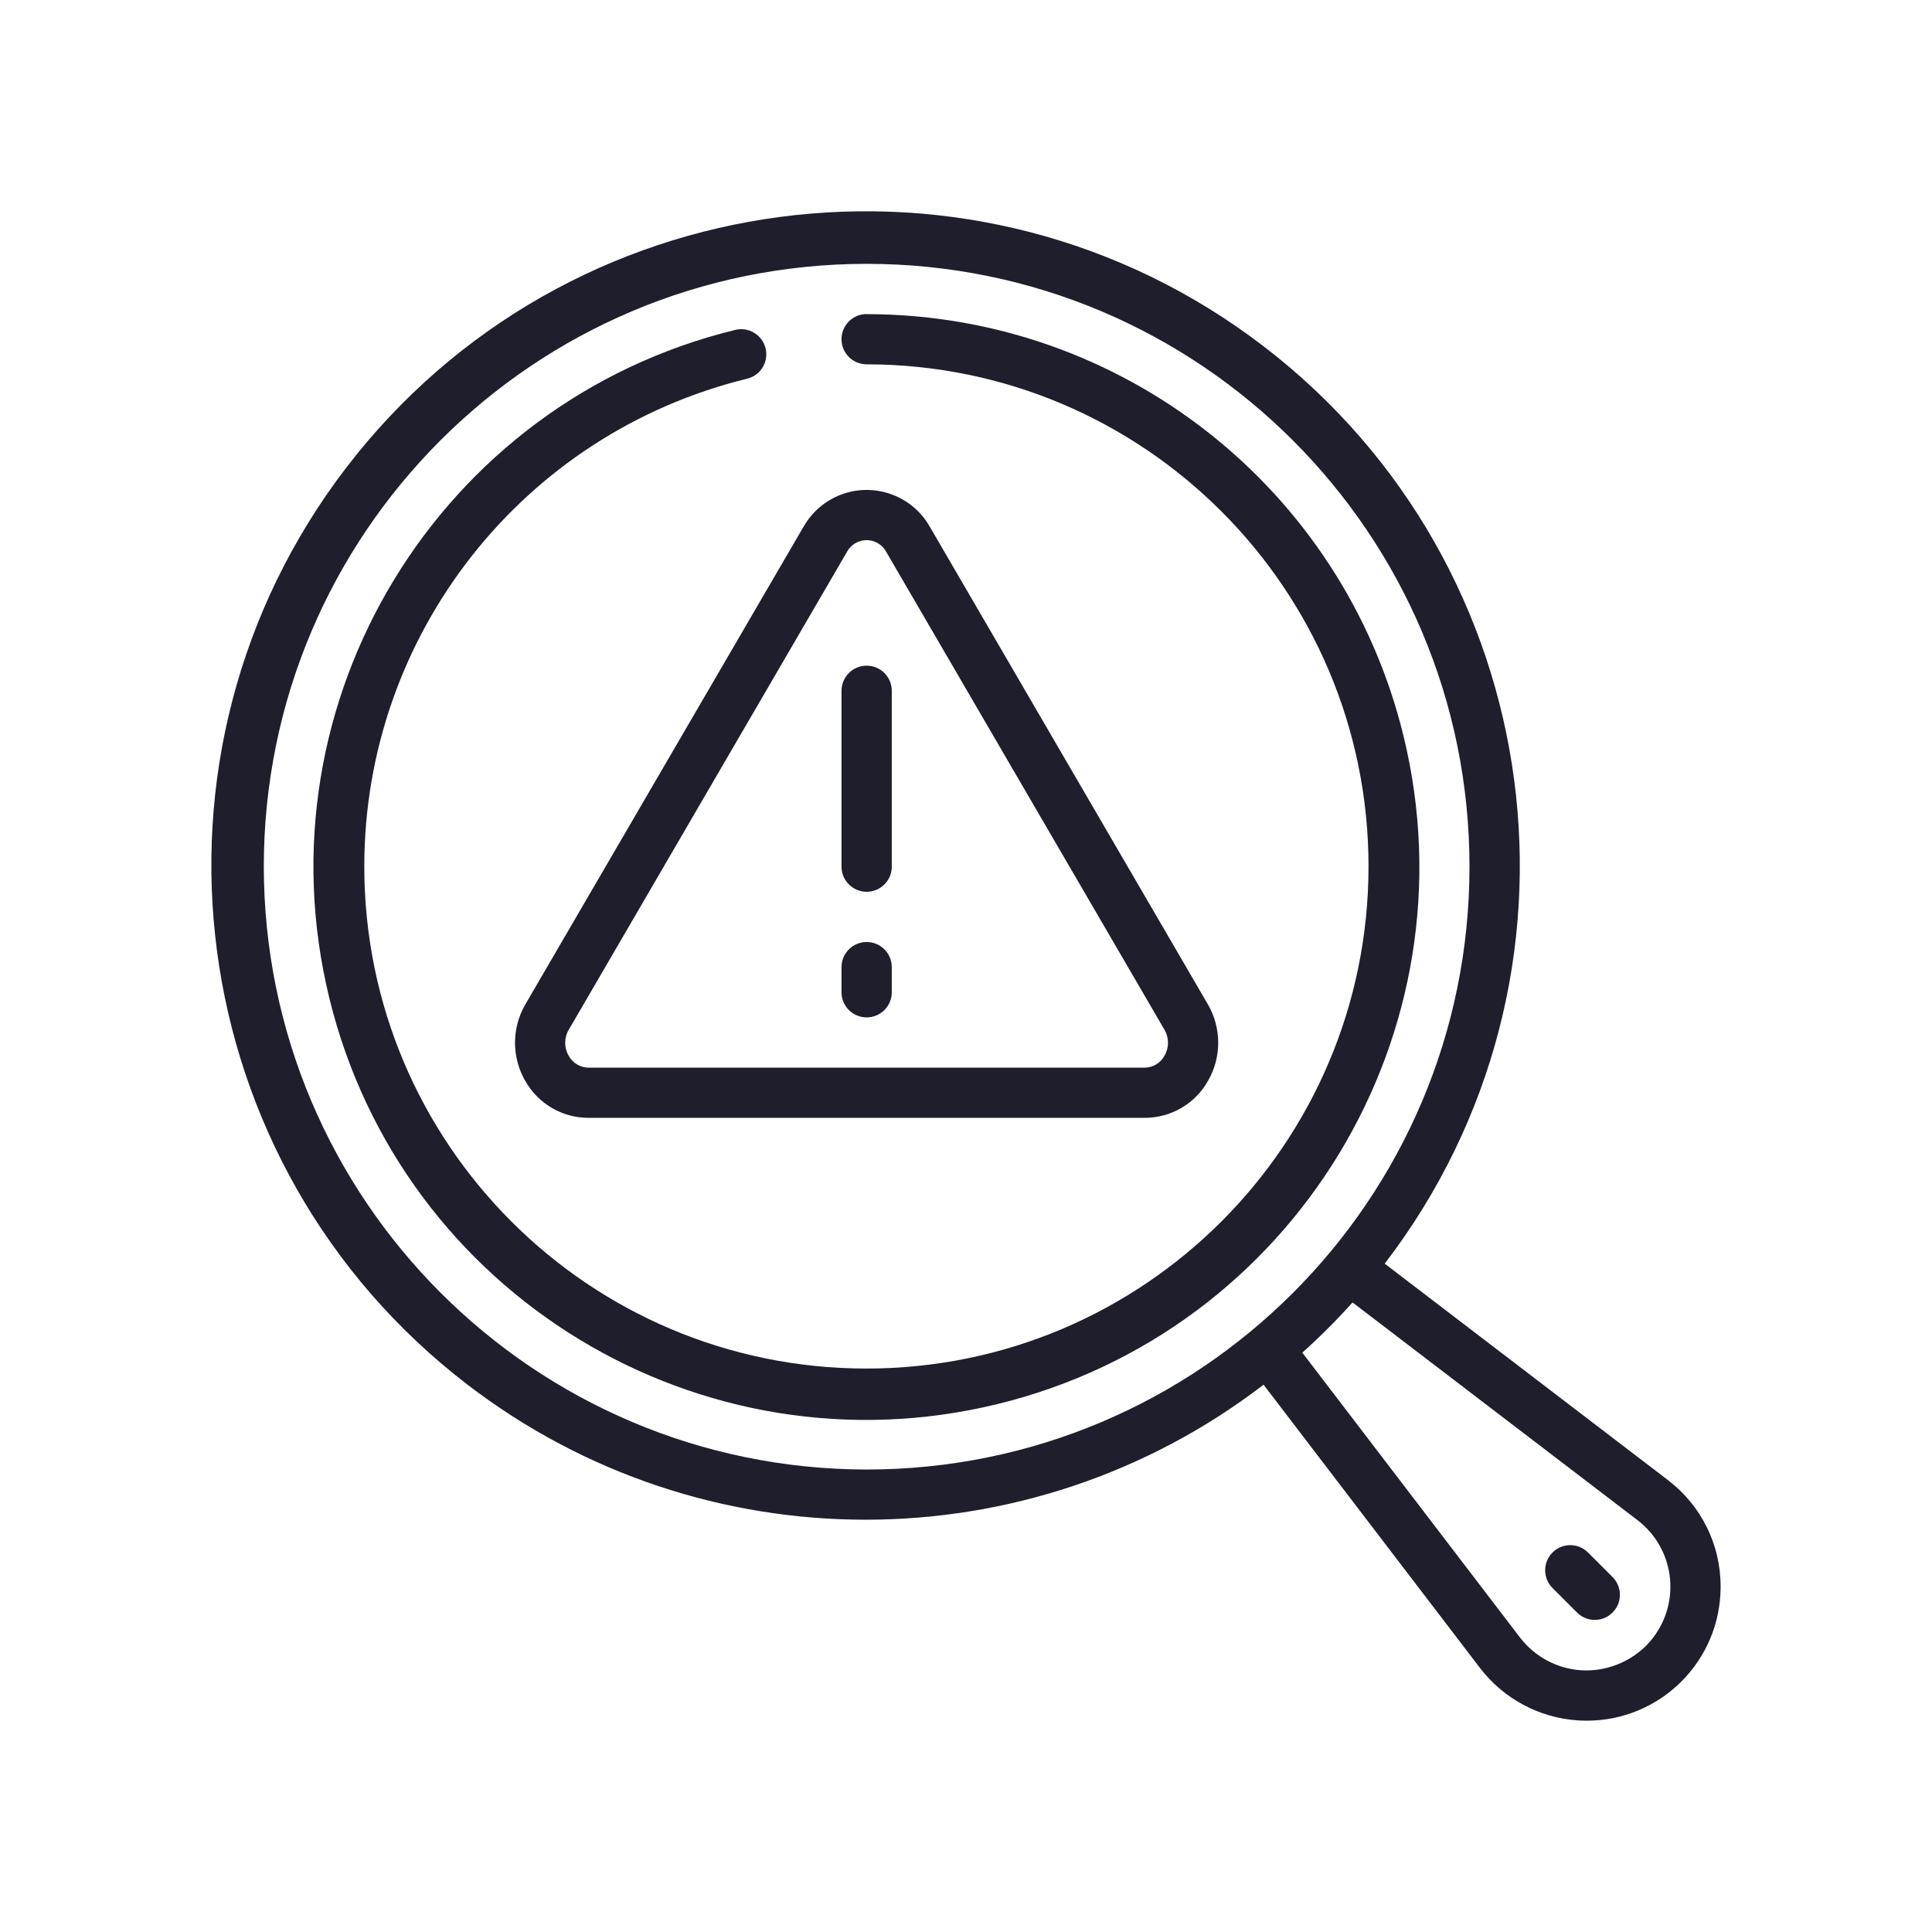
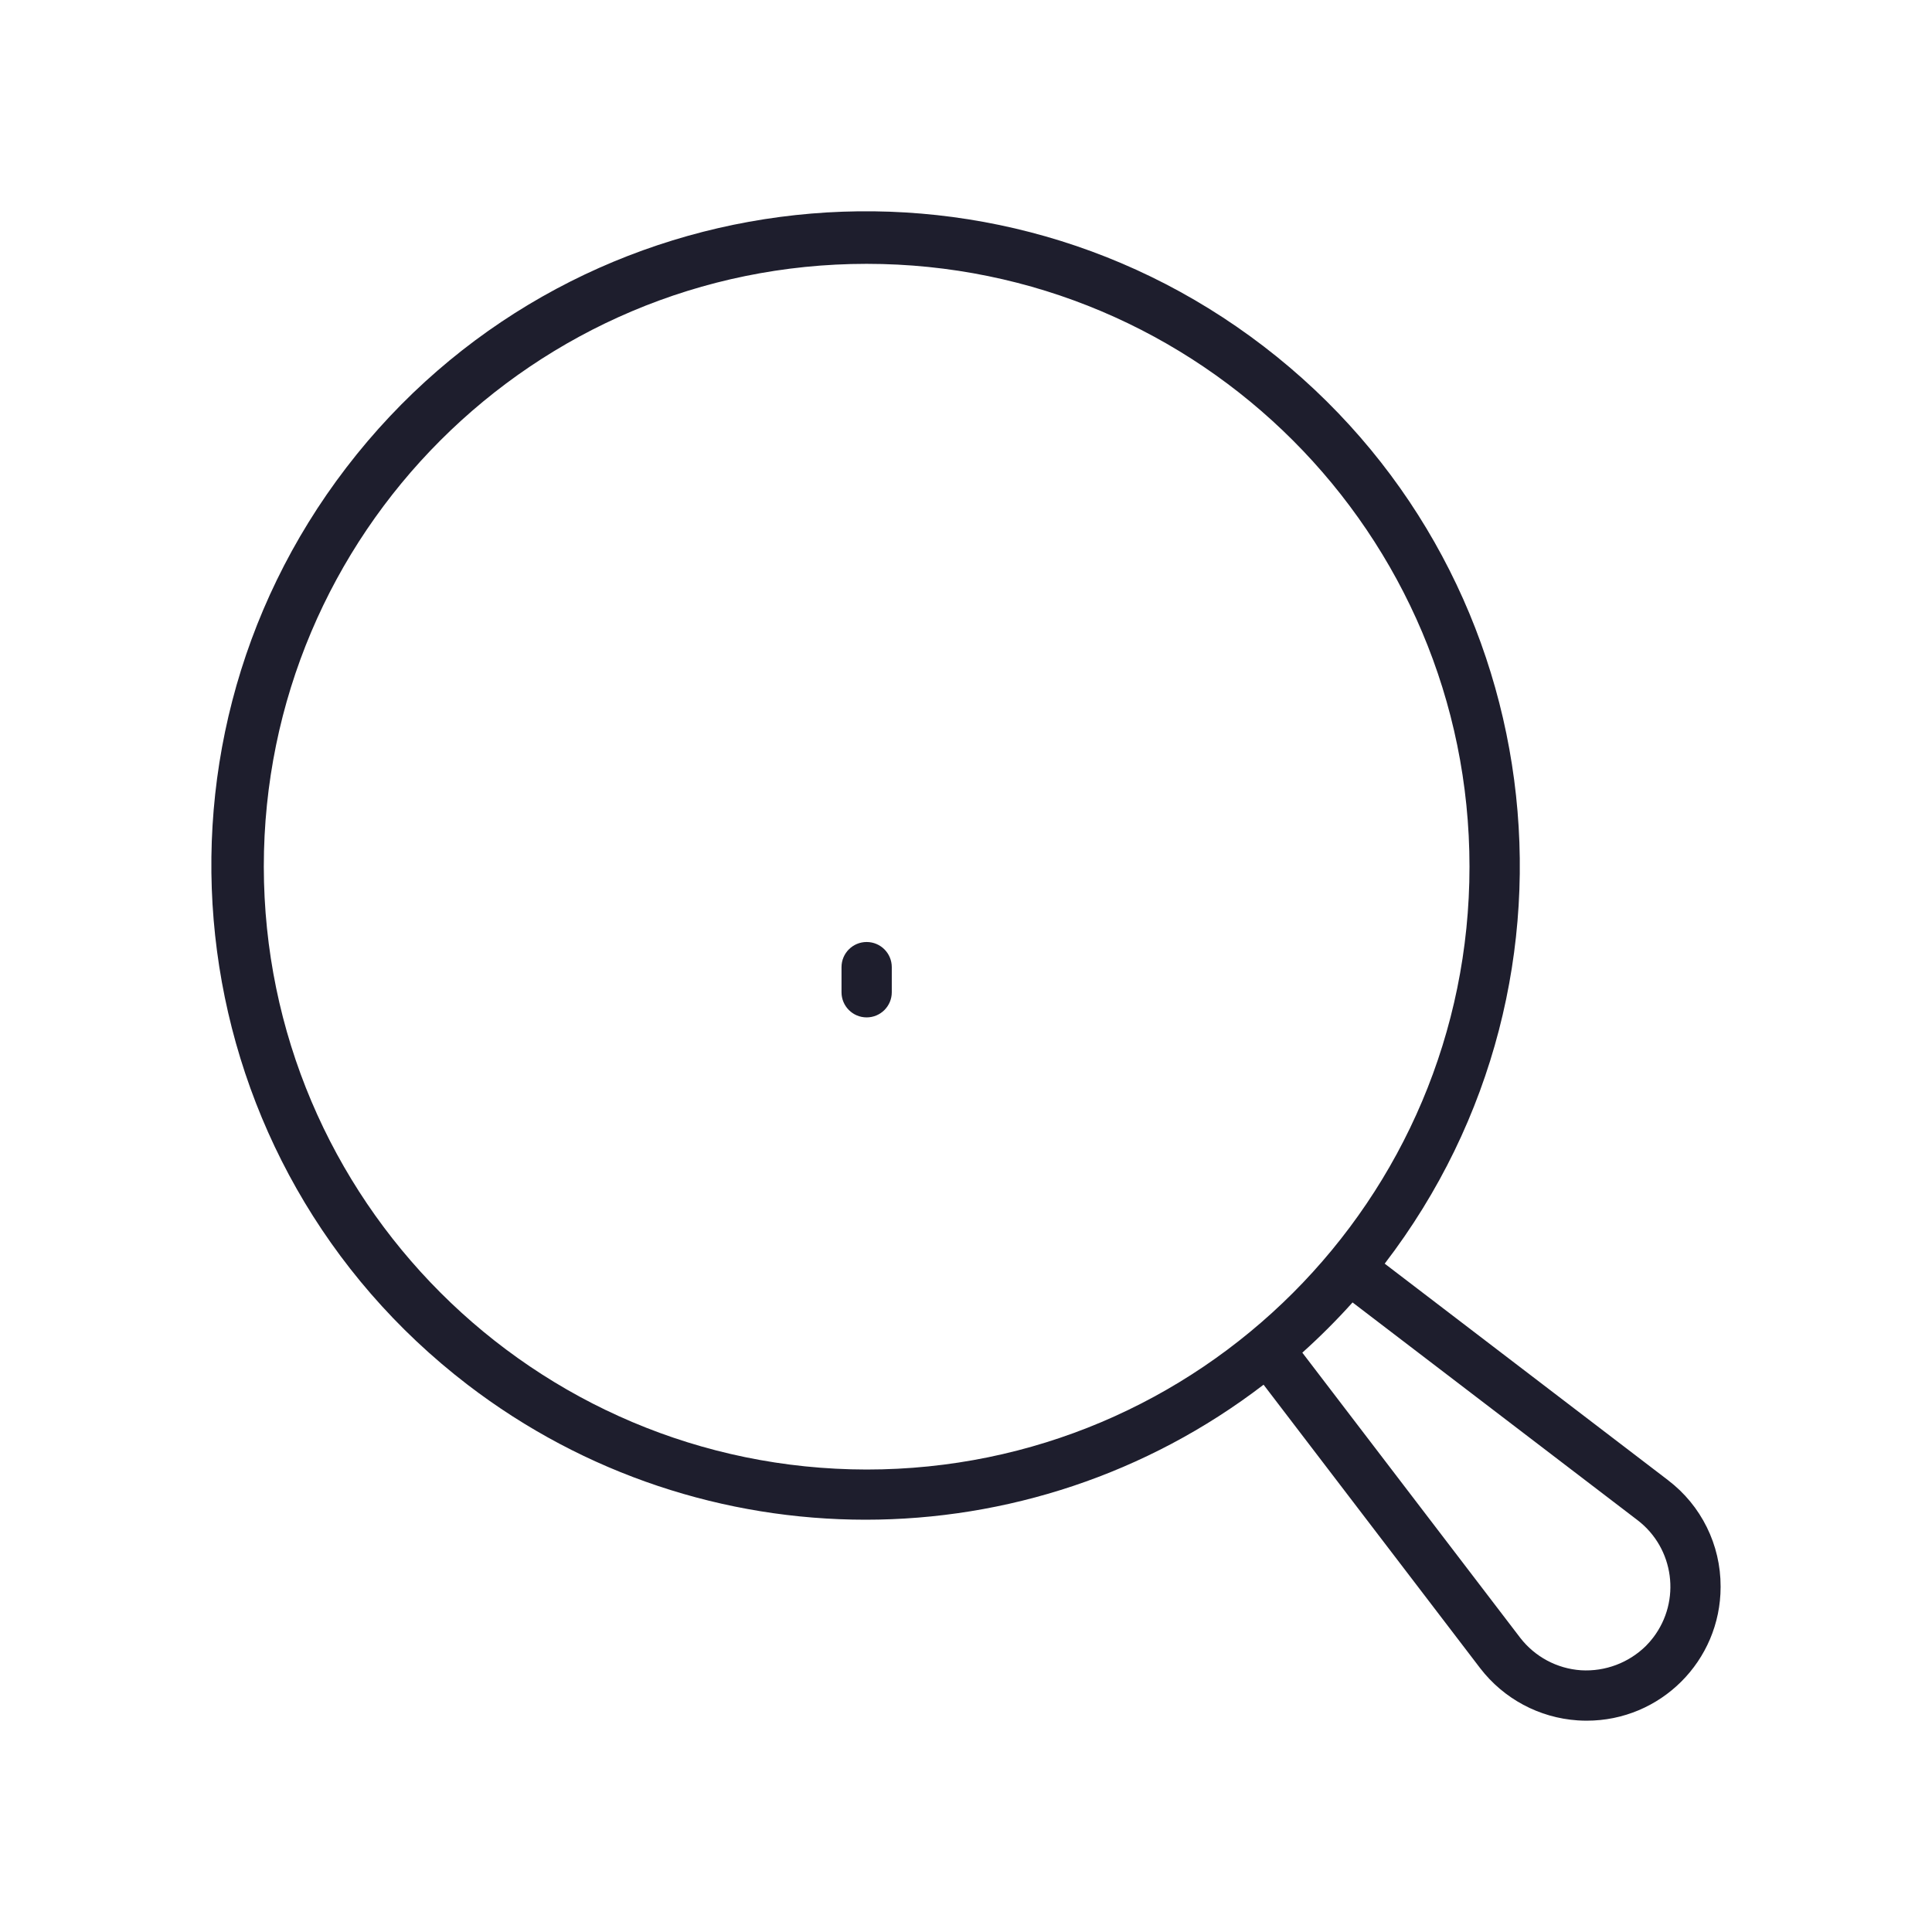
<svg xmlns="http://www.w3.org/2000/svg" id="Layer_1" data-name="Layer 1" viewBox="0 0 512 512">
  <defs>
    <style> .cls-1 { fill: #1e1e2d; } </style>
  </defs>
  <path class="cls-1" d="M442.06,392.27l-75.1-57.39c58.27-75.98,43.91-184.81-32.06-243.08-75.98-58.27-184.81-43.91-243.08,32.06-58.27,75.98-43.91,184.81,32.06,243.08,62.23,47.73,148.75,47.73,210.98.02l57.4,75.13c6.23,8.11,15.65,13.15,25.85,13.83.78.05,1.56.08,2.34.08,19.6.03,35.51-15.84,35.53-35.44,0-.03,0-.07,0-.1.03-11.06-5.13-21.5-13.93-28.19ZM69.91,229.68c0-88.23,71.53-159.76,159.76-159.76s159.76,71.53,159.76,159.76-71.53,159.76-159.76,159.76c-88.19-.1-159.65-71.57-159.76-159.76ZM436.19,436.18c-4.56,4.49-10.81,6.84-17.19,6.46-6.38-.43-12.26-3.58-16.16-8.65l-57.71-75.52c4.67-4.2,9.12-8.64,13.31-13.31l75.51,57.69c9.75,7.45,11.6,21.39,4.15,31.14-.59.77-1.23,1.51-1.92,2.2h0Z" />
-   <path class="cls-1" d="M139.18,286.41c3.4,6.08,9.83,9.84,16.79,9.83h147.39c6.97,0,13.39-3.75,16.79-9.83,3.6-6.27,3.58-13.99-.05-20.24l-73.67-126.54c-5.22-9.25-16.95-12.52-26.2-7.31-3.06,1.72-5.58,4.25-7.31,7.31l-73.69,126.53c-3.64,6.25-3.66,13.97-.06,20.25ZM150.74,272.87l73.71-126.61c1.55-2.88,5.13-3.96,8.01-2.41,1.04.56,1.88,1.41,2.43,2.45l73.7,126.58c1.26,2.13,1.26,4.78,0,6.91-1.05,1.93-3.05,3.13-5.25,3.15h-147.38c-2.19-.02-4.2-1.22-5.25-3.15-1.25-2.14-1.24-4.79.02-6.92Z" />
-   <path class="cls-1" d="M229.67,83.23c-3.68,0-6.66,2.98-6.66,6.66s2.98,6.66,6.66,6.66c73.49.04,133.03,59.64,133,133.13-.04,73.49-59.64,133.03-133.13,133-73.49-.04-133.03-59.64-133-133.13.03-61.29,41.92-114.63,101.46-129.19,3.57-.87,5.76-4.48,4.88-8.05-.87-3.57-4.48-5.76-8.05-4.88-78.6,19.21-126.75,98.5-107.55,177.1,19.21,78.6,98.5,126.75,177.1,107.55,78.6-19.21,126.75-98.5,107.55-177.1-16.02-65.57-74.76-111.7-142.26-111.73Z" />
-   <path class="cls-1" d="M420.76,411.35c-2.64-2.55-6.86-2.48-9.41.16-2.49,2.58-2.49,6.67,0,9.25l6.66,6.66c2.64,2.55,6.86,2.48,9.41-.16,2.49-2.58,2.49-6.67,0-9.25l-6.66-6.66Z" />
-   <path class="cls-1" d="M229.67,236.33c3.68,0,6.66-2.98,6.66-6.66v-46.6c0-3.68-2.98-6.66-6.66-6.66s-6.66,2.98-6.66,6.66v46.6c0,3.68,2.98,6.66,6.66,6.66Z" />
  <path class="cls-1" d="M229.67,269.62c3.68,0,6.66-2.98,6.66-6.66v-6.66c0-3.68-2.98-6.66-6.66-6.66s-6.66,2.98-6.66,6.66v6.66c0,3.68,2.98,6.66,6.66,6.66Z" />
</svg>